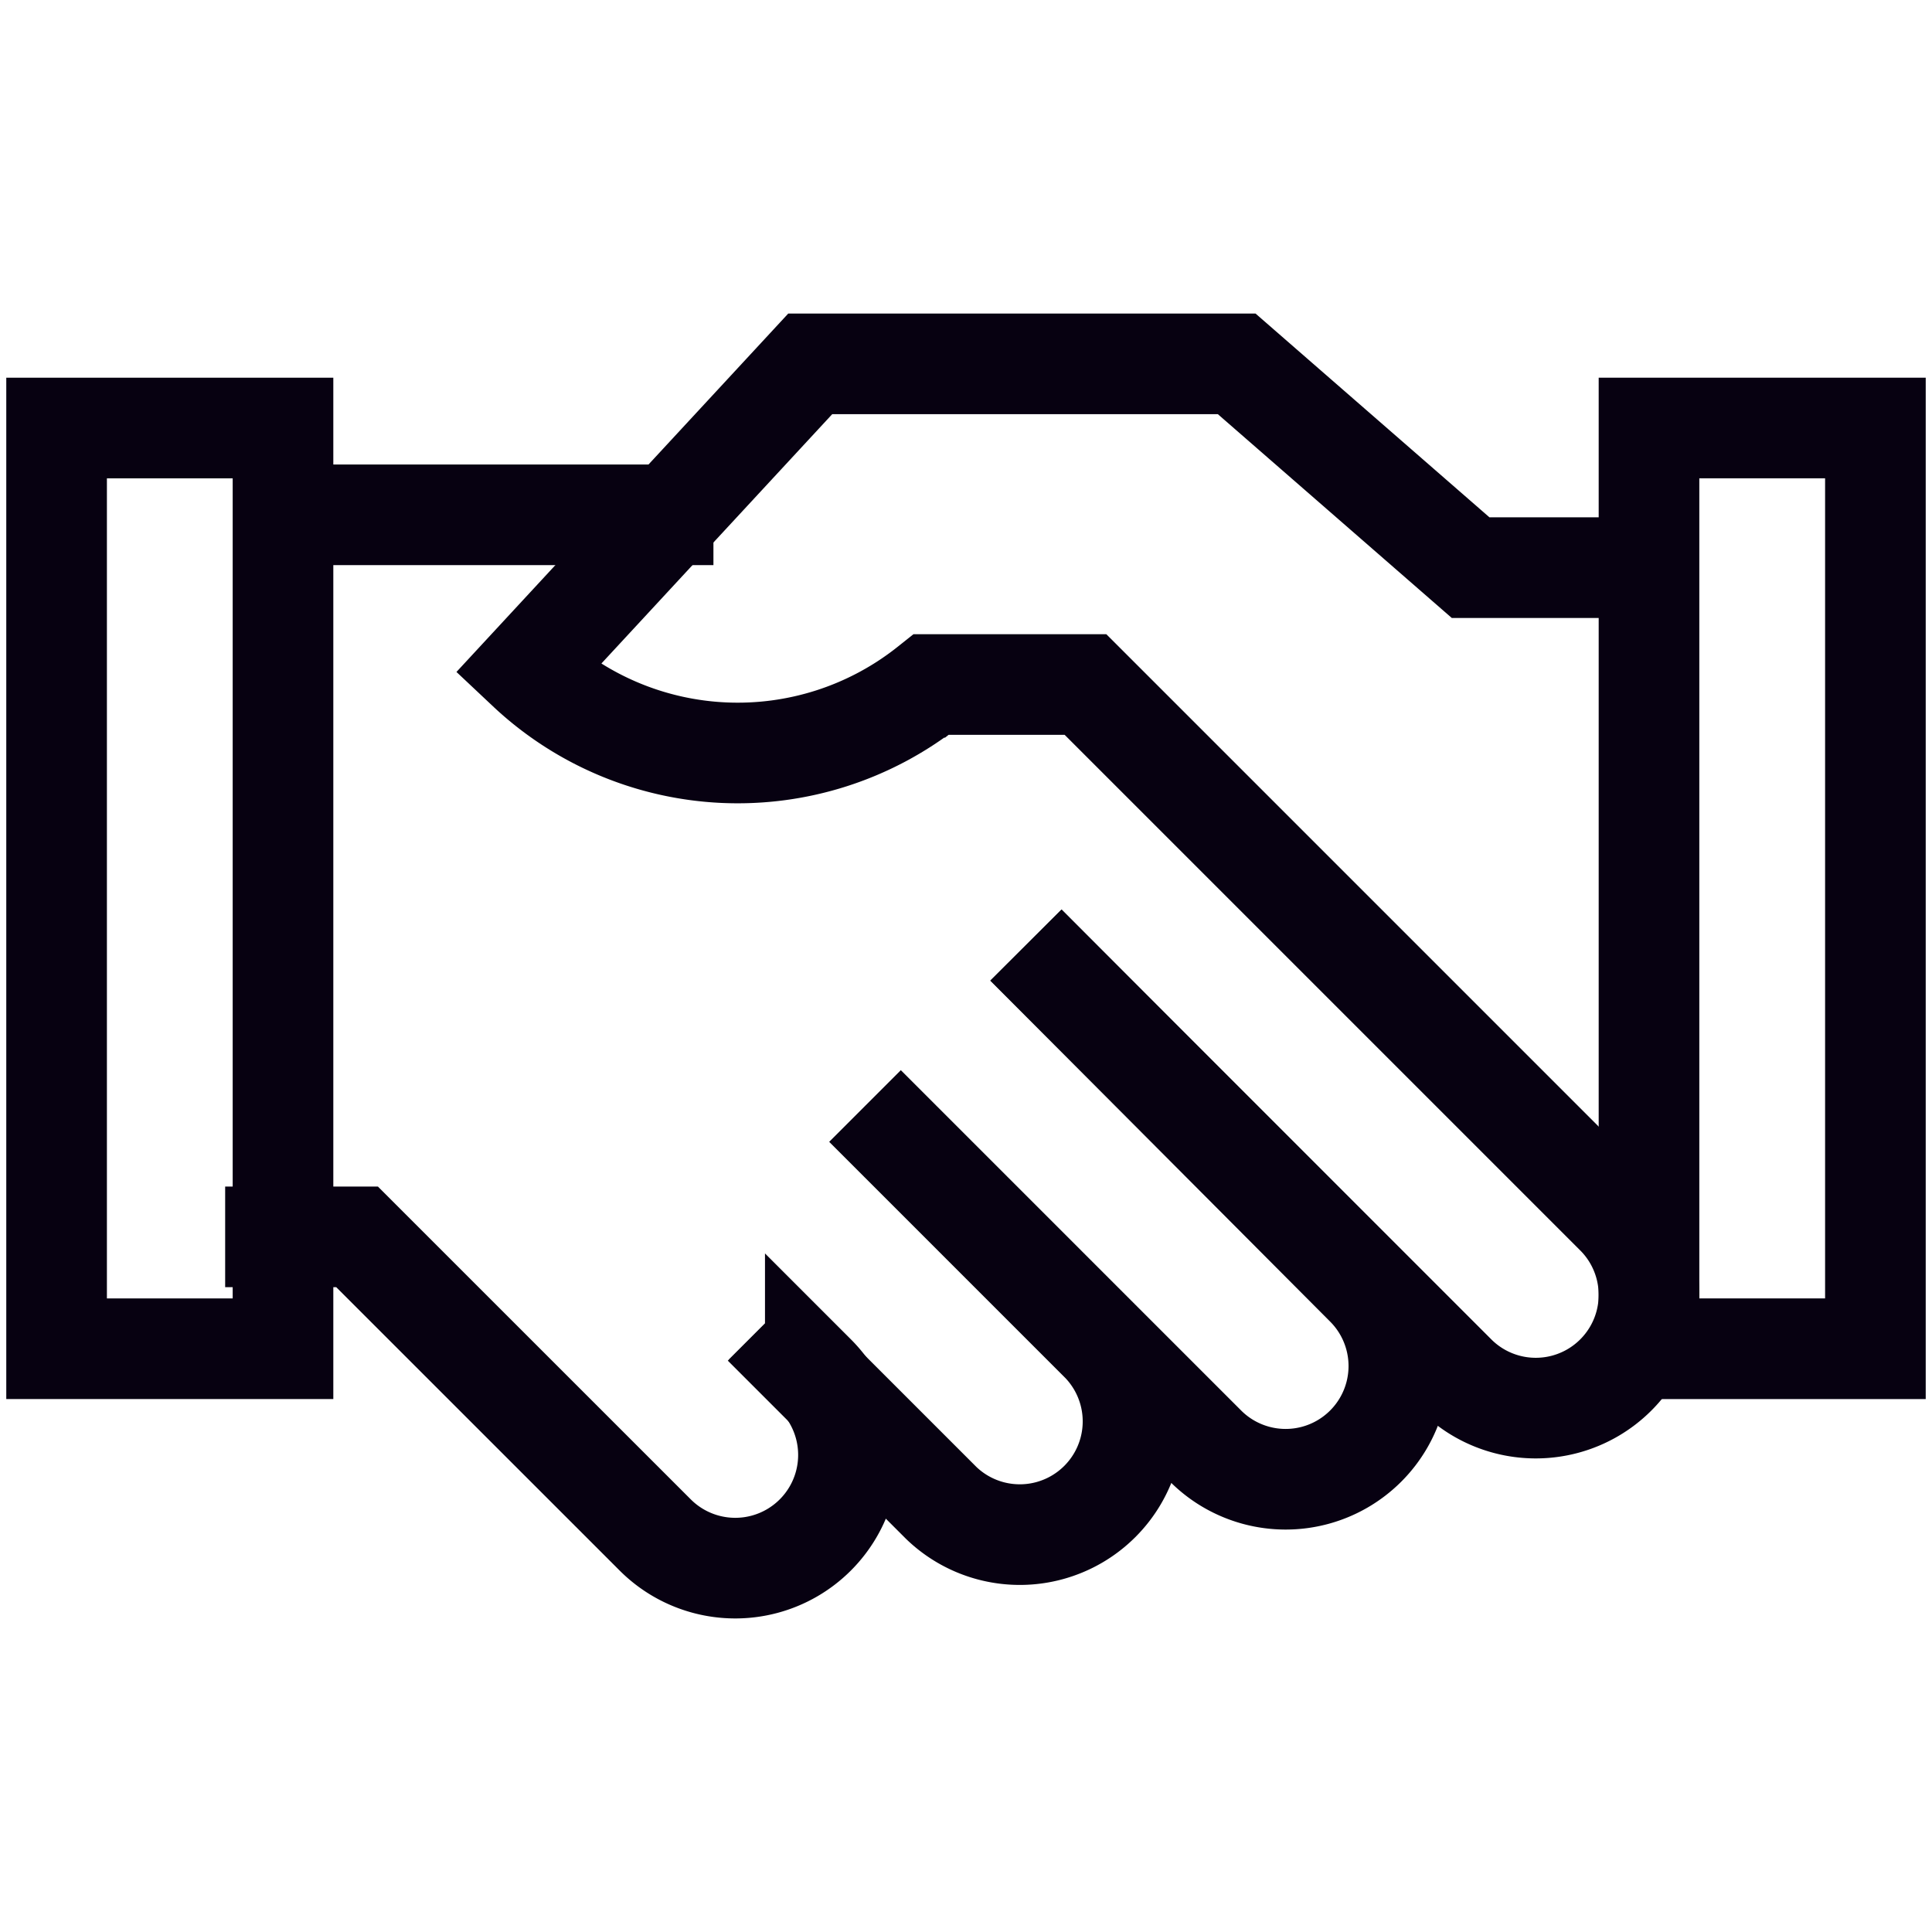
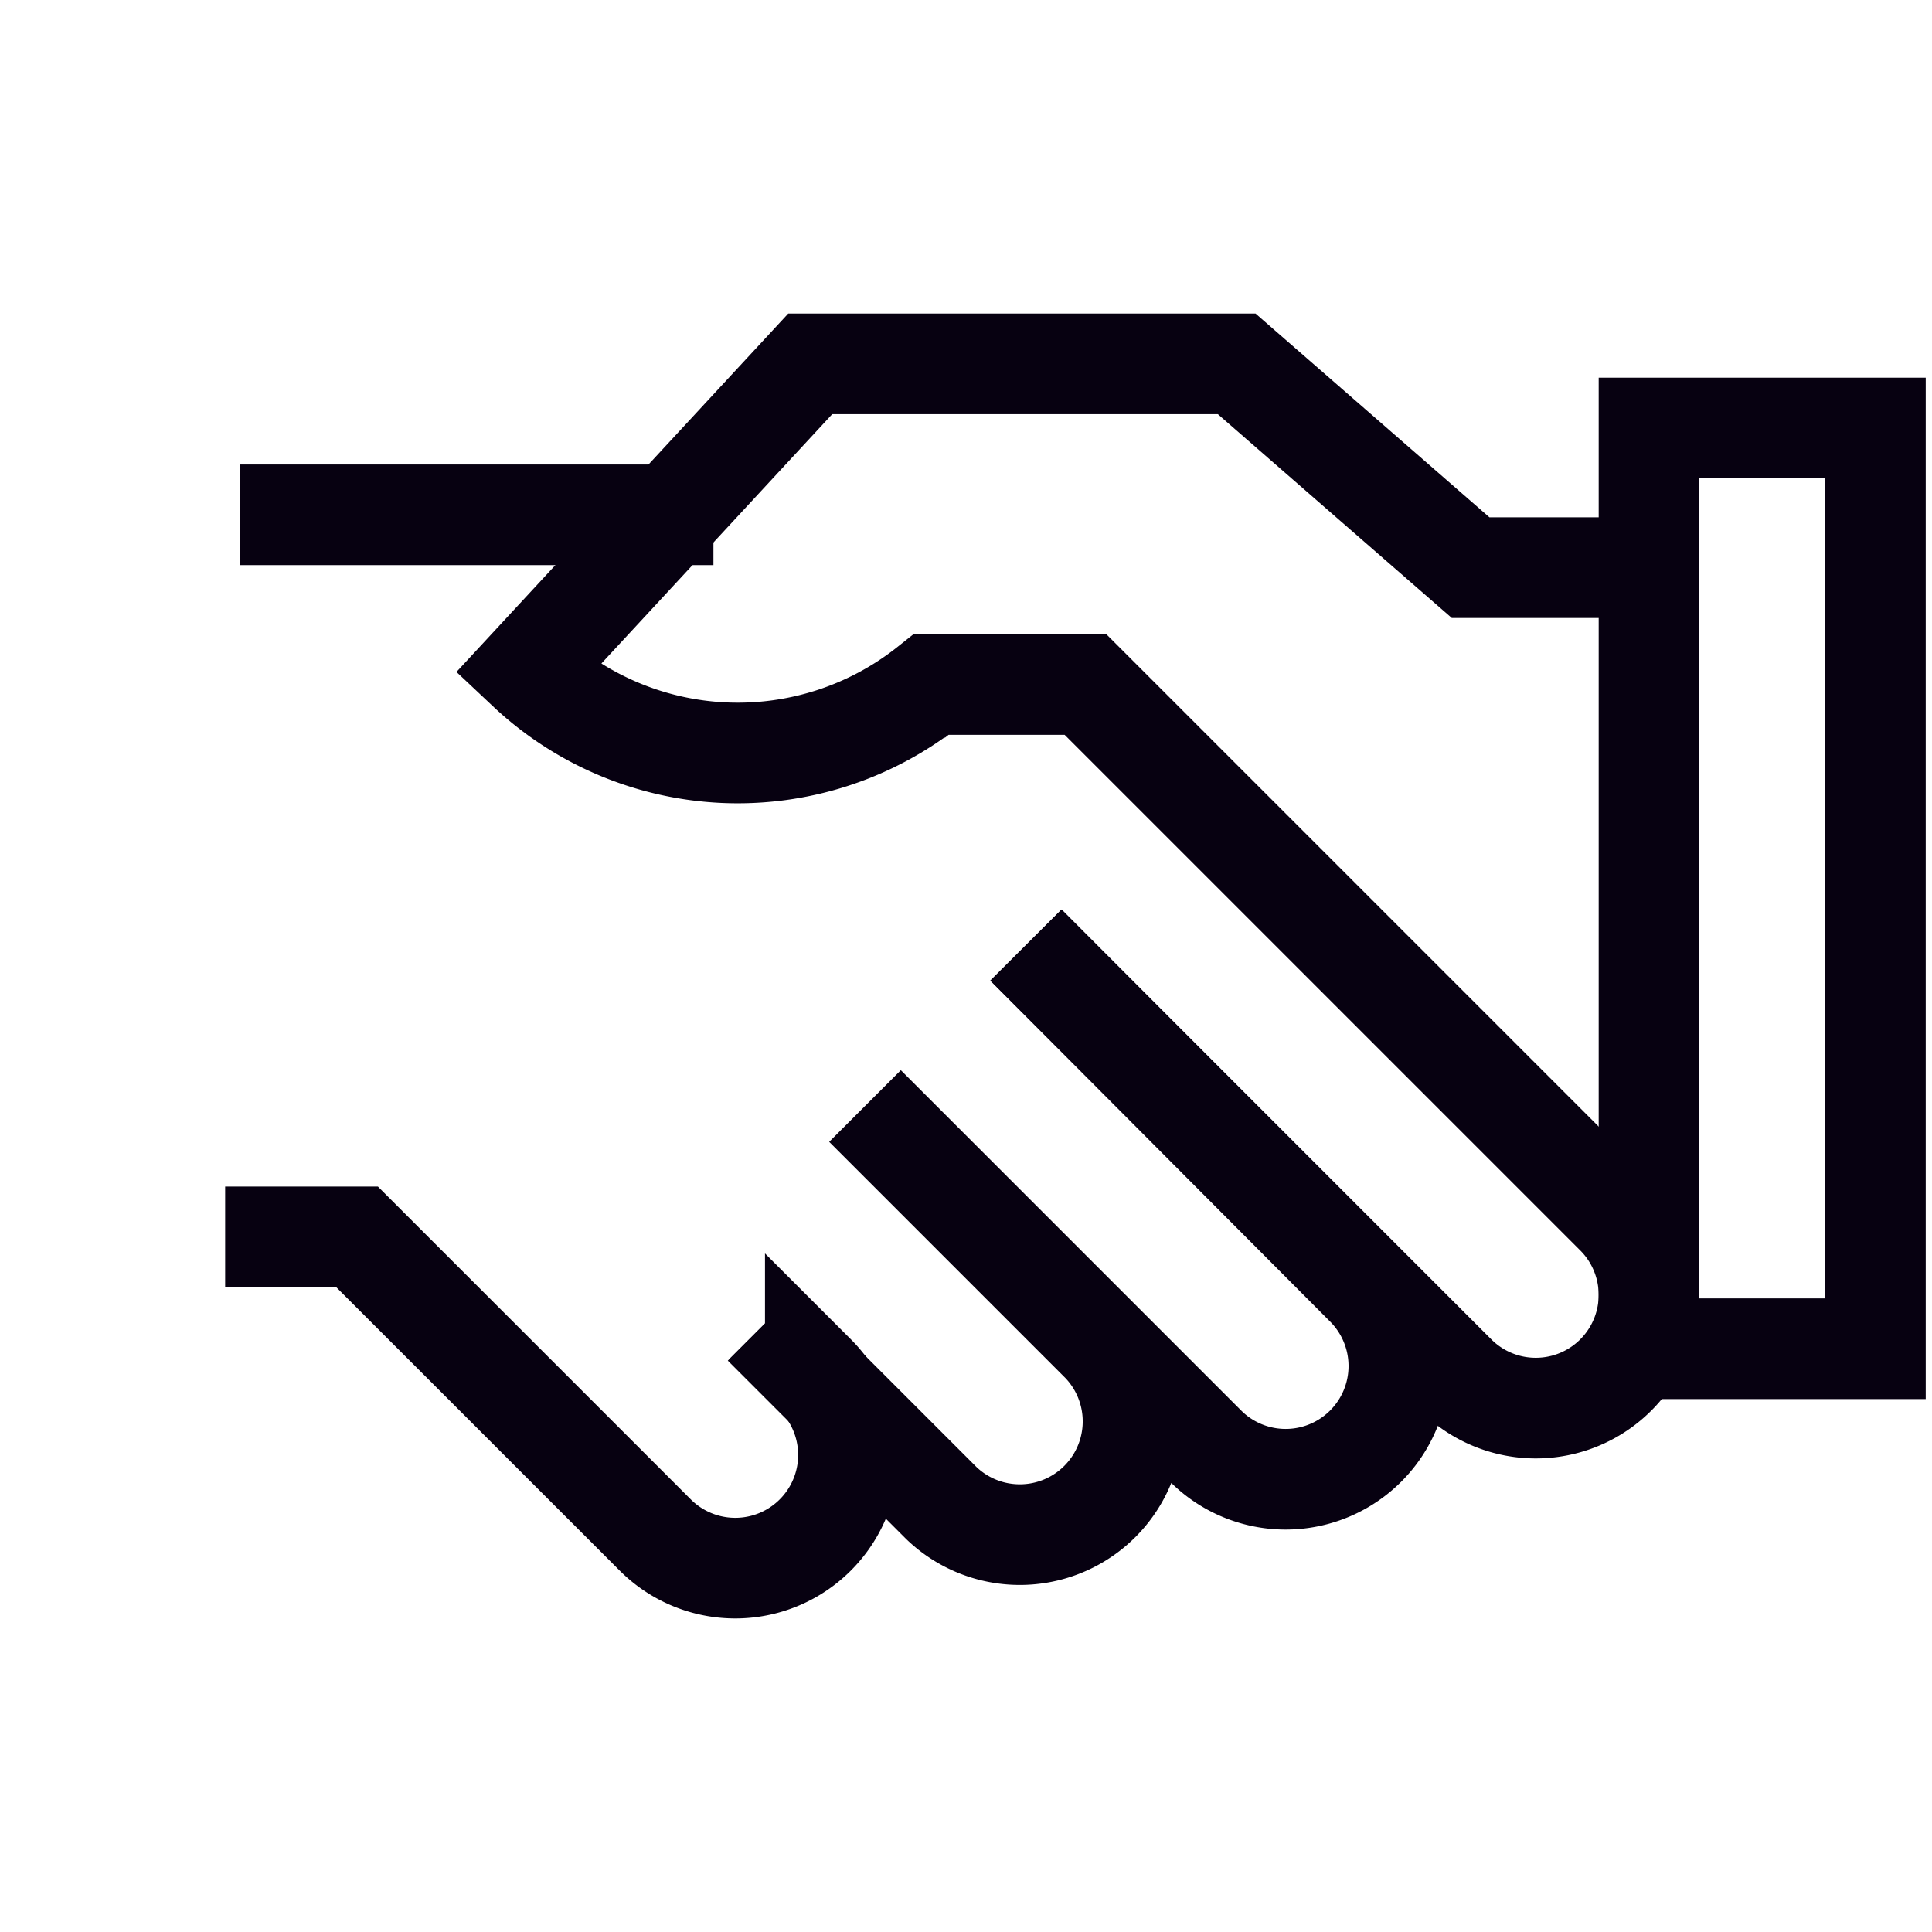
<svg xmlns="http://www.w3.org/2000/svg" width="48" height="48" fill="none">
  <path stroke="#070111" stroke-linecap="square" stroke-miterlimit="10" stroke-width="2.5" d="M46.594 10.634h-5.625v22.875h5.625V10.634ZM26.372 24.365l7.558 7.585a2.812 2.812 0 1 1-3.977 3.978l-7.572-7.572m-.012.013 4.993 4.993a2.813 2.813 0 0 1-3.977 3.978l-3.535-3.535M7.219 12.79h9.256" />
  <path stroke="#070111" stroke-linecap="square" stroke-miterlimit="10" stroke-width="2.5" d="m19.876 33.779.38.38a2.812 2.812 0 0 1-3.977 3.977L8.872 30.73H6.844m19.529-6.365 9.794 9.795a2.812 2.812 0 1 0 3.978-3.977L26.969 17.007h-3.838l-.088.07a7.629 7.629 0 0 1-9.943-.443l7.03-7.594h10.595l5.812 5.063h3.75" />
-   <path stroke="#070111" stroke-linecap="square" stroke-miterlimit="10" stroke-width="2.5" d="M7.031 10.634H1.406v22.875h5.625V10.634Z" />
</svg>